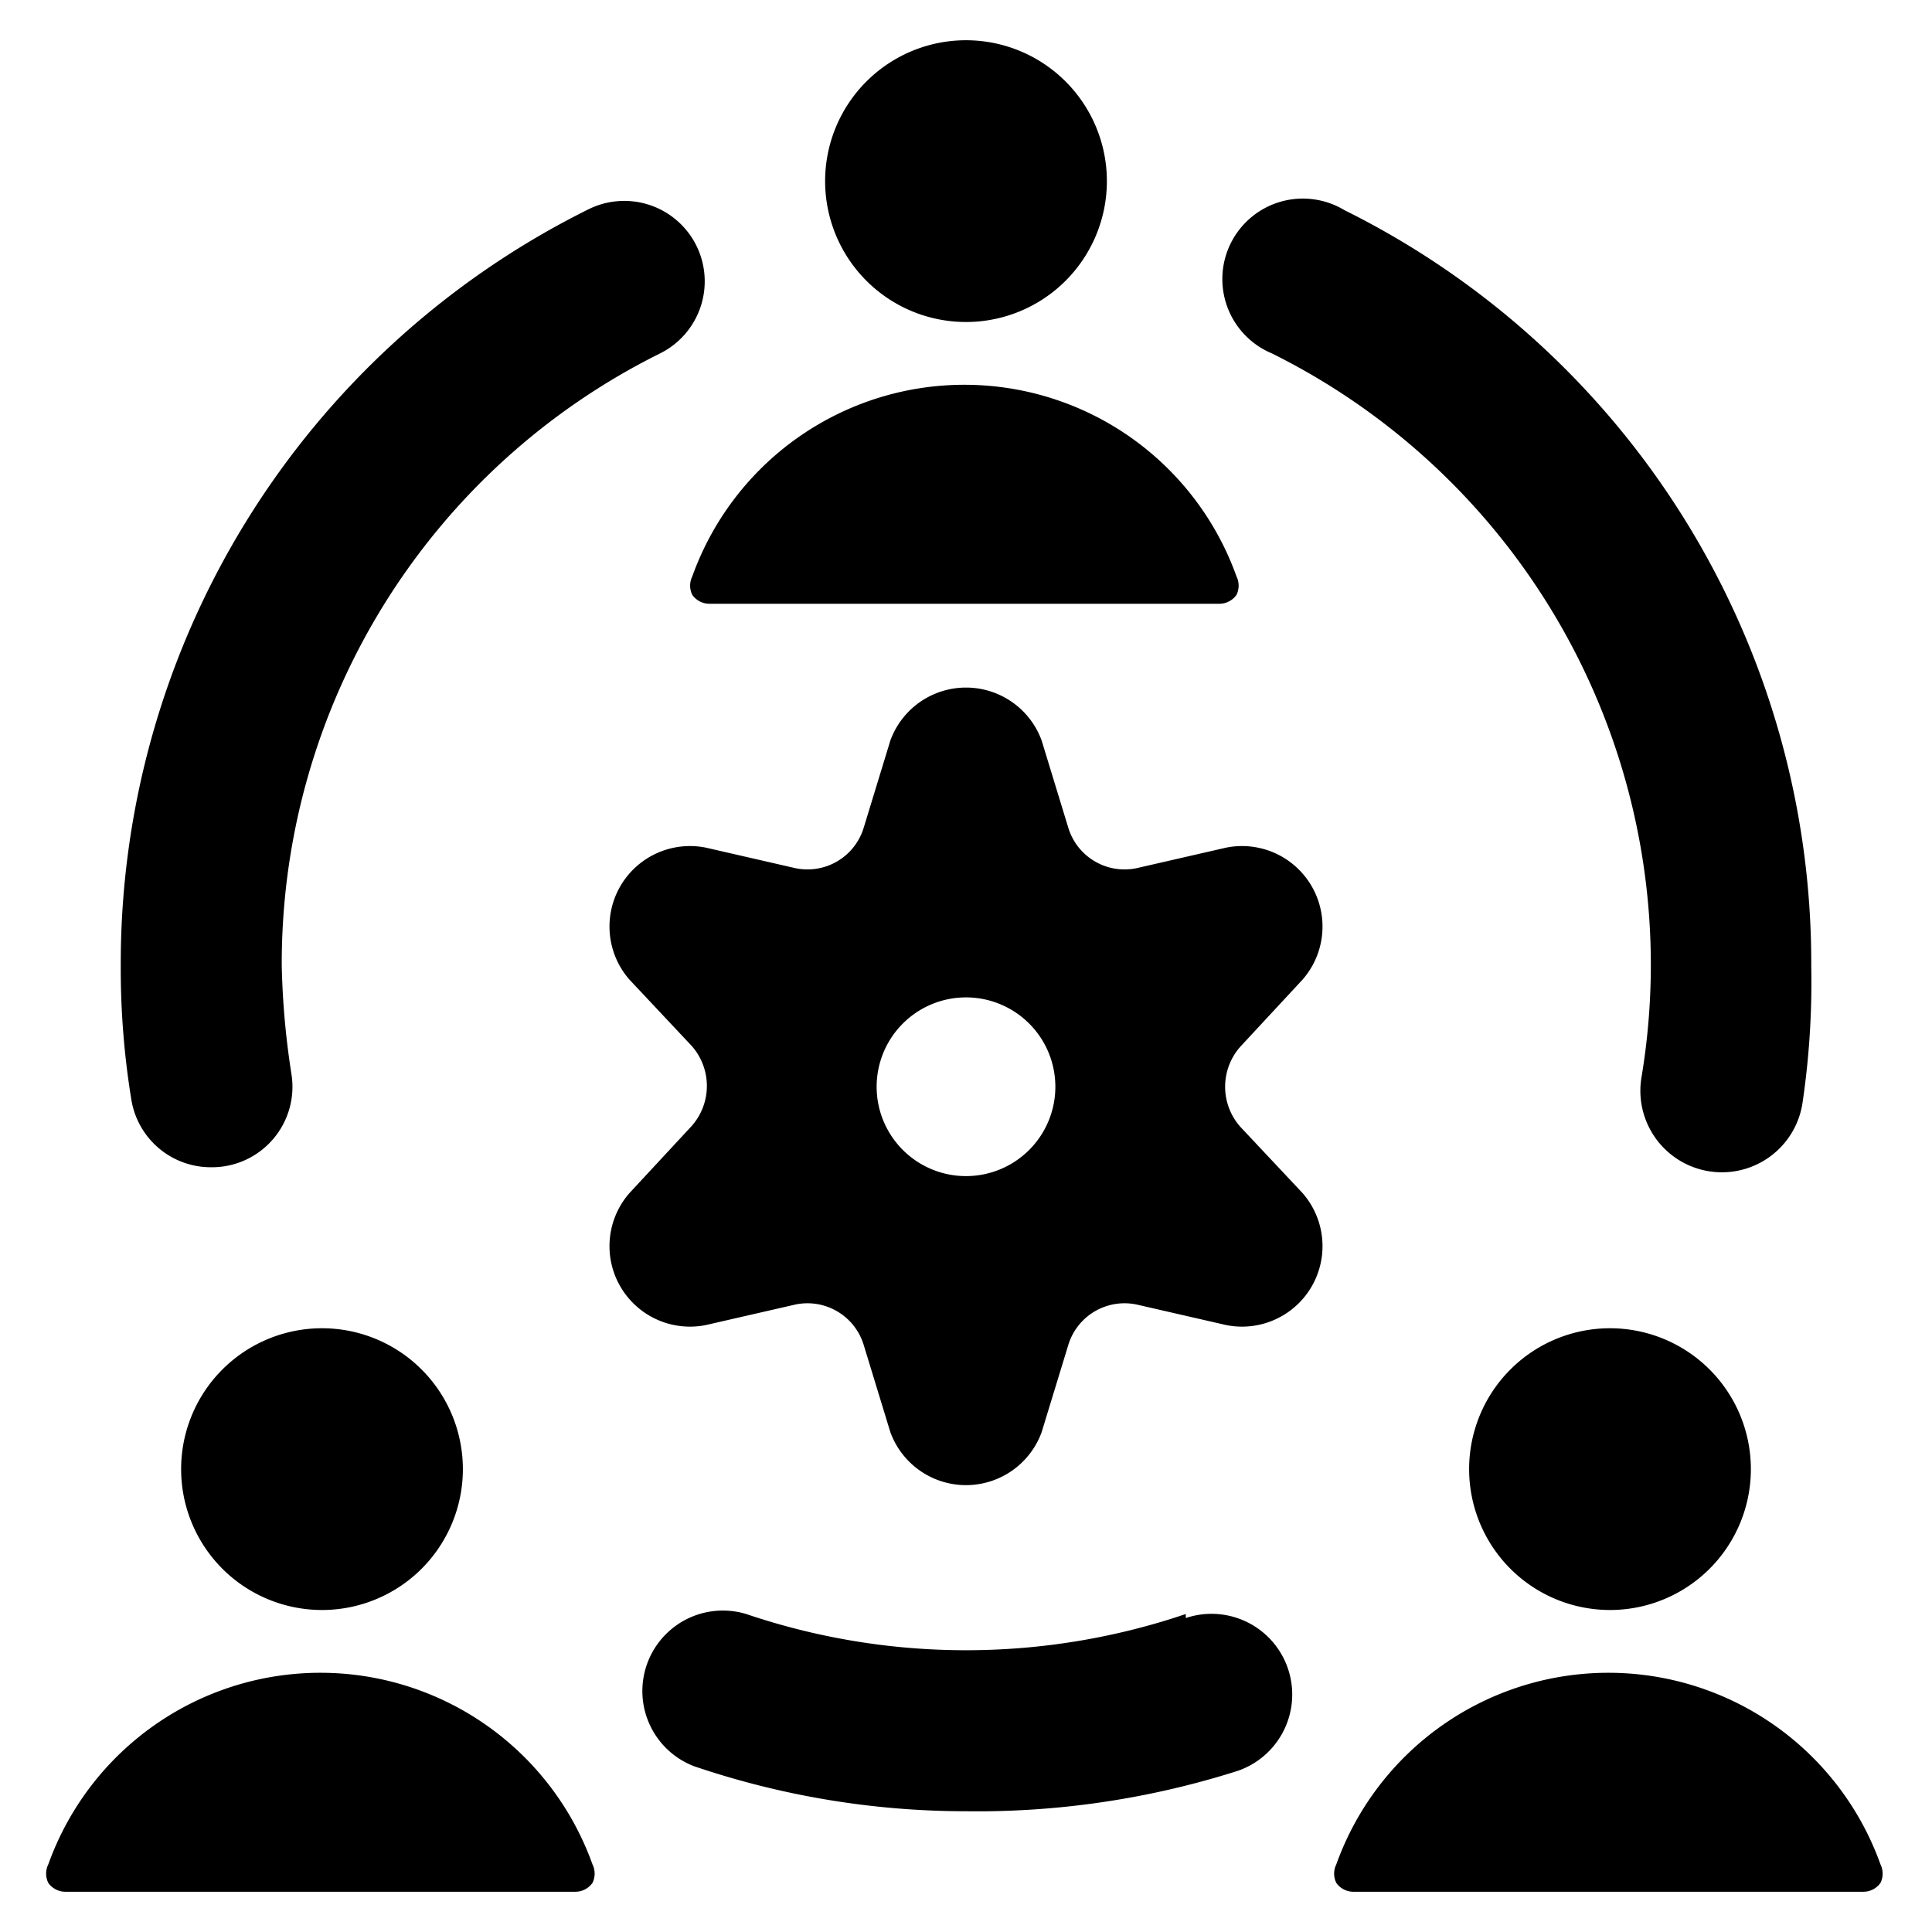
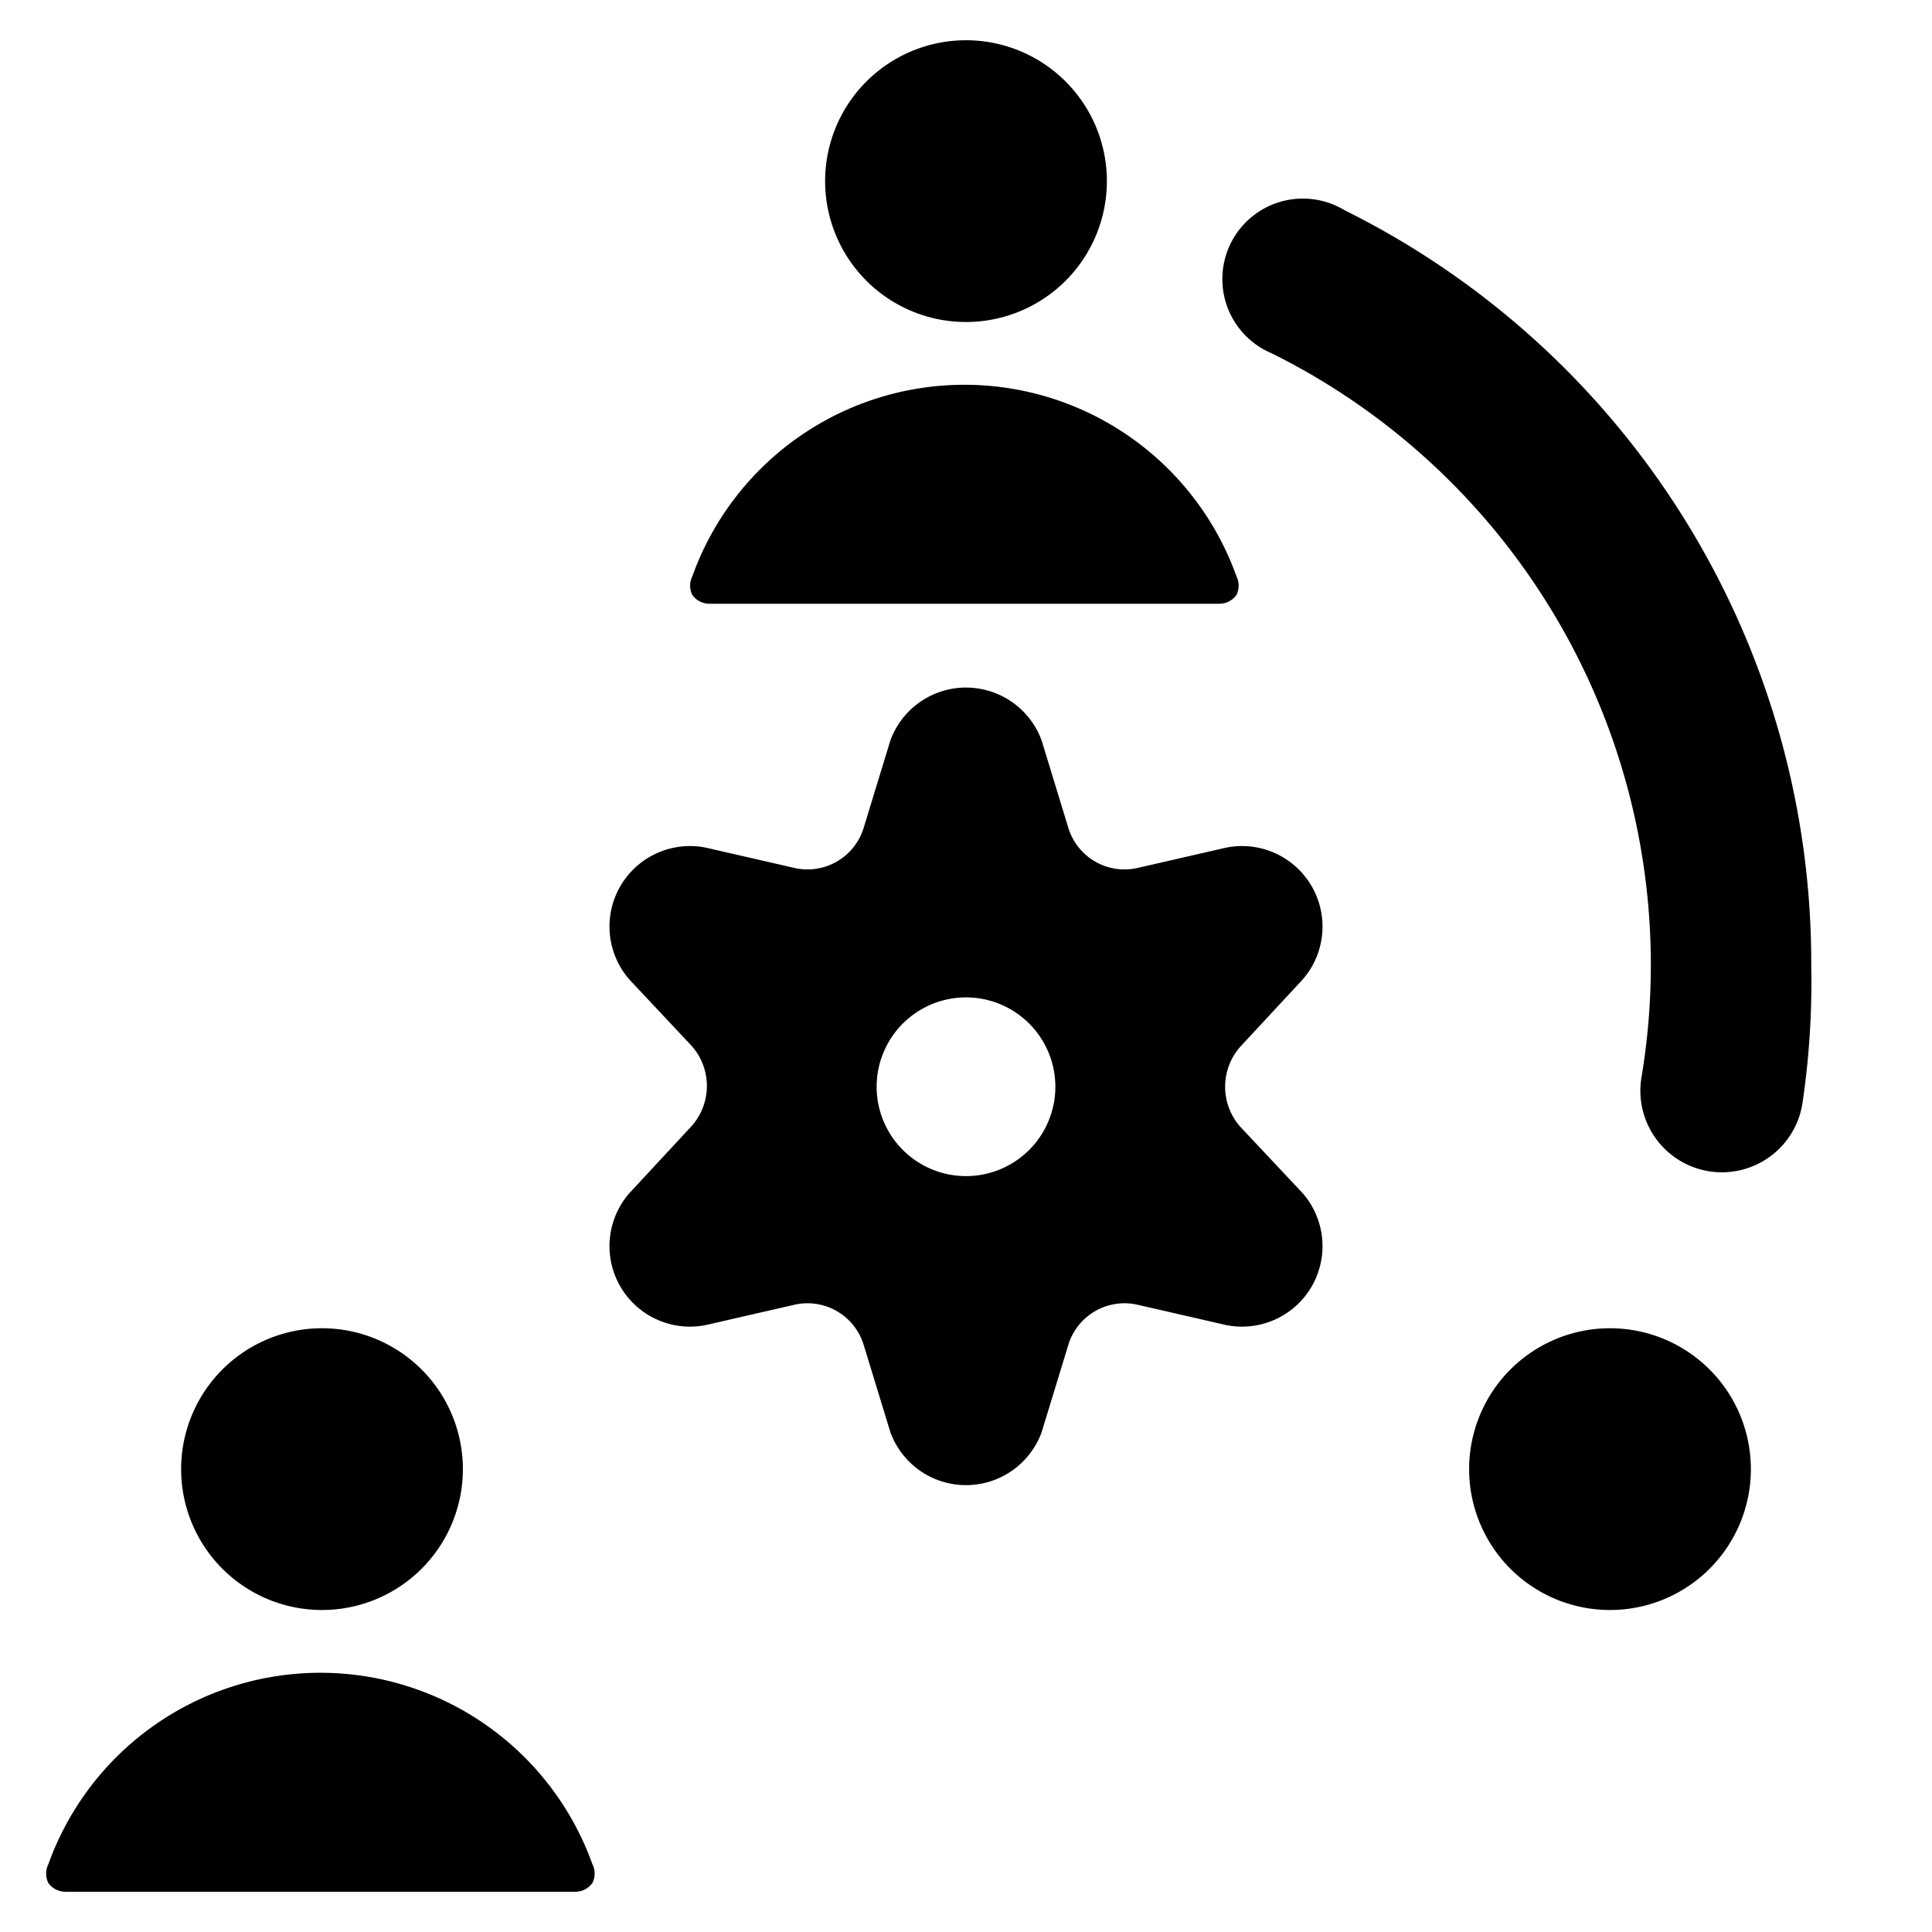
<svg xmlns="http://www.w3.org/2000/svg" viewBox="0 0 24 24">
  <g>
    <path d="M16.18 12.17a1 1 0 0 0 -0.95 -1.64l-1.09 0.25a0.73 0.73 0 0 1 -0.87 -0.5l-0.33 -1.08a1 1 0 0 0 -1.88 0l-0.33 1.08a0.73 0.73 0 0 1 -0.87 0.5l-1.09 -0.25a1 1 0 0 0 -0.95 1.64l0.77 0.82a0.75 0.75 0 0 1 0 1l-0.77 0.83a1 1 0 0 0 0.95 1.64l1.09 -0.25a0.73 0.73 0 0 1 0.87 0.5l0.33 1.08a1 1 0 0 0 1.88 0l0.33 -1.08a0.73 0.73 0 0 1 0.87 -0.5l1.09 0.25a1 1 0 0 0 0.95 -1.64l-0.77 -0.82a0.75 0.75 0 0 1 0 -1ZM12 14.61a1.11 1.11 0 1 1 1.11 -1.11A1.11 1.11 0 0 1 12 14.61Z" fill="#000000" stroke-width="1" />
    <path d="M10.25 2.25a1.75 1.75 0 1 0 3.5 0 1.75 1.75 0 1 0 -3.5 0" fill="#000000" stroke-width="1" />
    <path d="M15.15 7.5a0.26 0.26 0 0 0 0.21 -0.11 0.26 0.26 0 0 0 0 -0.23 3.59 3.59 0 0 0 -6.76 0 0.26 0.26 0 0 0 0 0.23 0.26 0.26 0 0 0 0.21 0.11Z" fill="#000000" stroke-width="1" />
-     <path d="M14.73 20.05a8.51 8.51 0 0 1 -5.46 0 1 1 0 0 0 -0.65 1.89 10.51 10.51 0 0 0 3.38 0.56 10.67 10.67 0 0 0 3.37 -0.5 1 1 0 0 0 -0.64 -1.9Z" fill="#000000" stroke-width="1" />
    <path d="M15.8 4.39a8.48 8.48 0 0 1 4.59 9 1 1 0 0 0 2 0.32A10.23 10.23 0 0 0 22.5 12a10.44 10.44 0 0 0 -5.8 -9.39 1 1 0 1 0 -0.9 1.78Z" fill="#000000" stroke-width="1" />
-     <path d="M2.62 14.5a1 1 0 0 0 1 -1.16A10 10 0 0 1 3.5 12a8.46 8.46 0 0 1 4.7 -7.61 1 1 0 0 0 0.45 -1.34 1 1 0 0 0 -1.34 -0.45A10.46 10.46 0 0 0 1.5 12a10.11 10.11 0 0 0 0.13 1.65 1 1 0 0 0 0.99 0.85Z" fill="#000000" stroke-width="1" />
    <path d="M2.25 18.25a1.75 1.75 0 1 0 3.5 0 1.75 1.75 0 1 0 -3.5 0" fill="#000000" stroke-width="1" />
    <path d="M7.15 23.5a0.26 0.26 0 0 0 0.21 -0.11 0.26 0.26 0 0 0 0 -0.23 3.59 3.59 0 0 0 -6.76 0 0.26 0.26 0 0 0 0 0.23 0.26 0.26 0 0 0 0.21 0.11Z" fill="#000000" stroke-width="1" />
    <path d="M18.25 18.25a1.75 1.75 0 1 0 3.5 0 1.75 1.75 0 1 0 -3.5 0" fill="#000000" stroke-width="1" />
-     <path d="M23.15 23.5a0.26 0.26 0 0 0 0.21 -0.11 0.26 0.26 0 0 0 0 -0.23 3.59 3.59 0 0 0 -6.76 0 0.26 0.26 0 0 0 0 0.23 0.26 0.26 0 0 0 0.21 0.11Z" fill="#000000" stroke-width="1" />
  </g>
</svg>